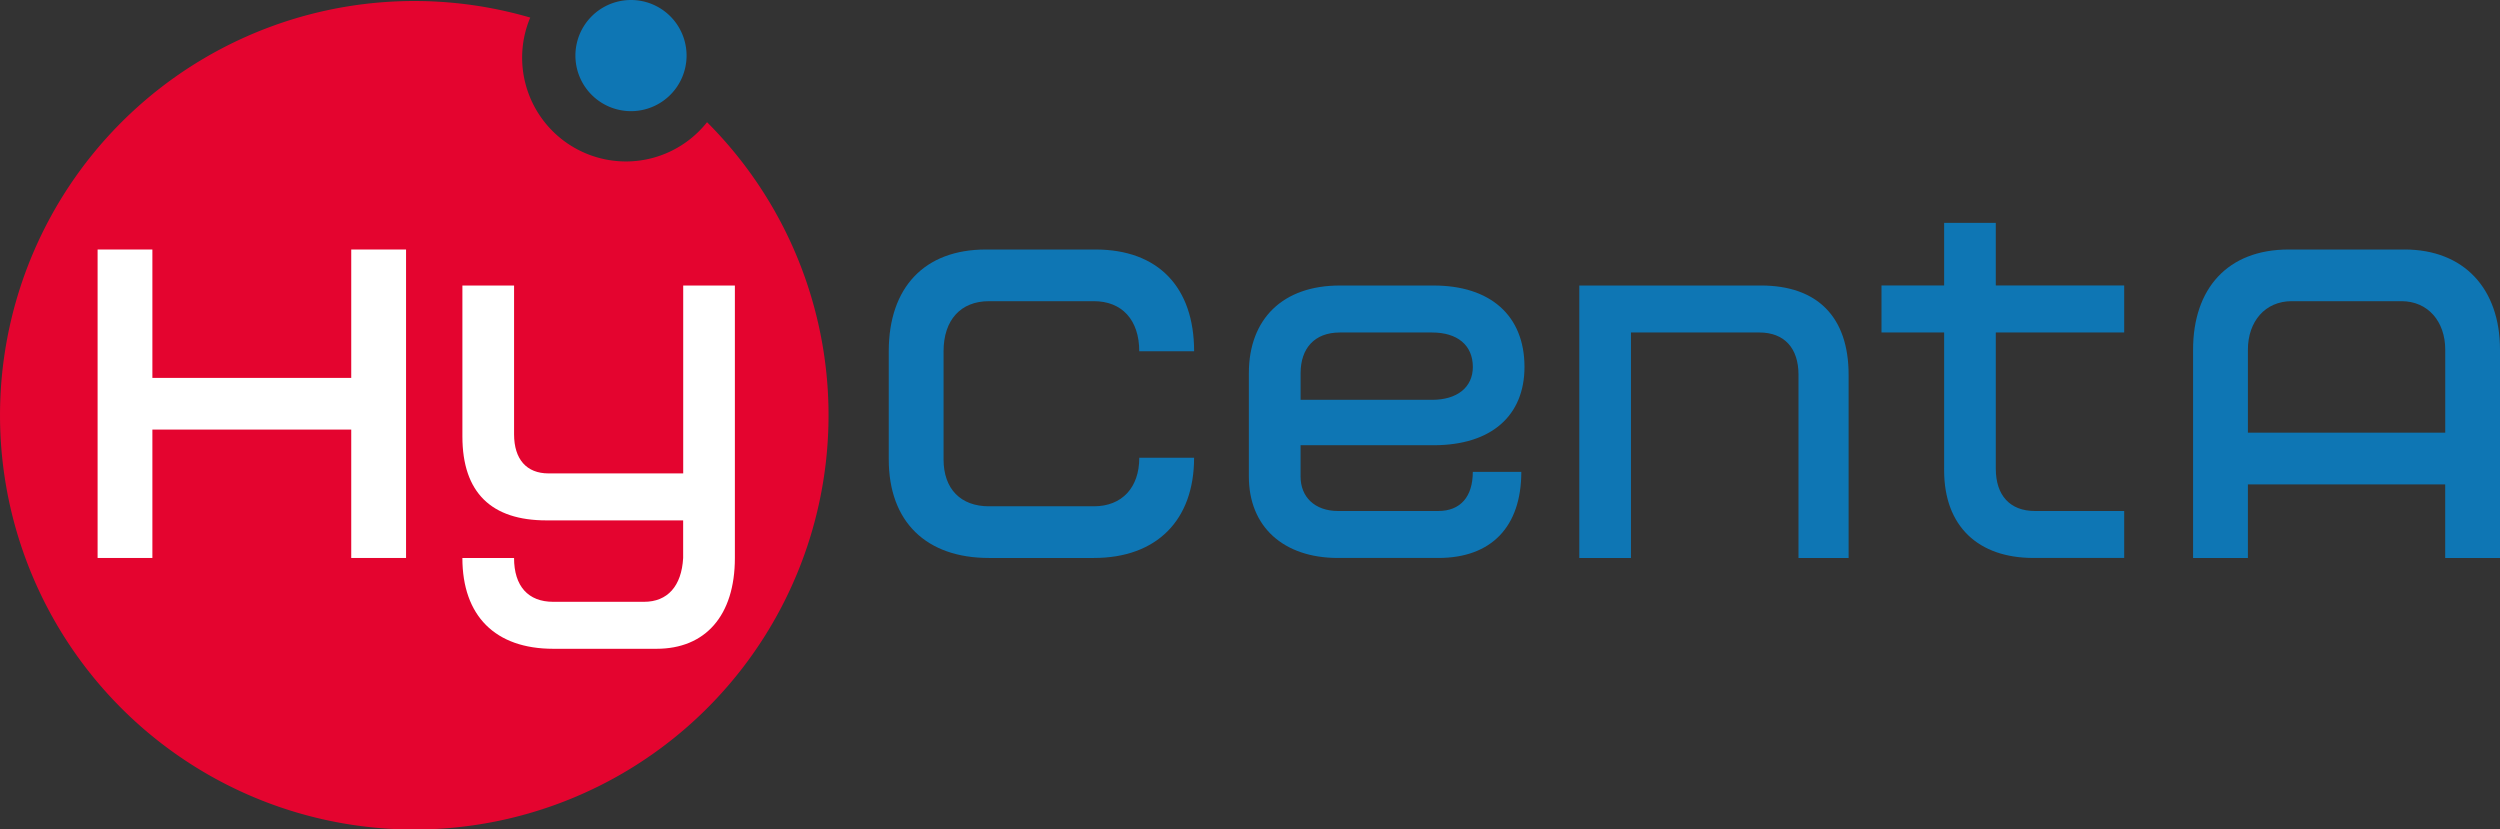
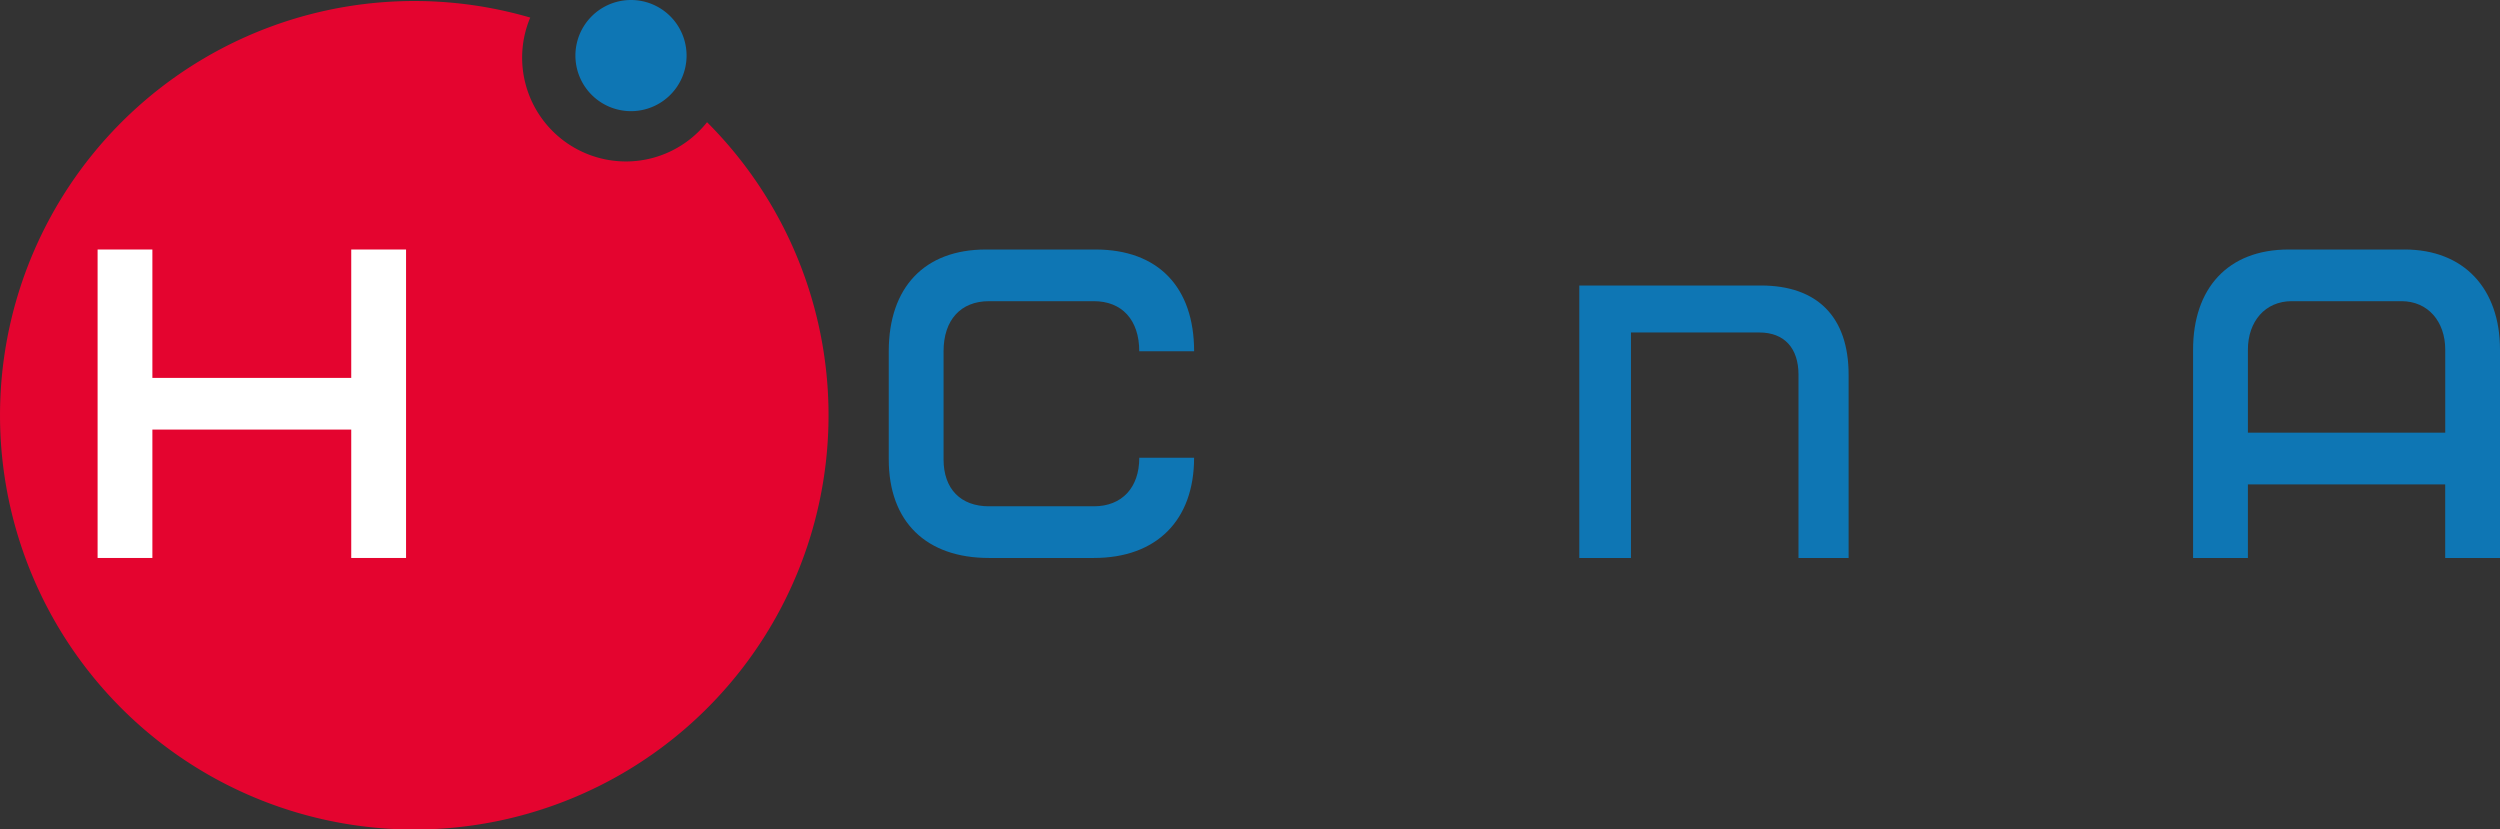
<svg xmlns="http://www.w3.org/2000/svg" width="230.304" height="76.414" viewBox="0 0 230.304 76.414">
  <rect x="0" y="0" width="230.304" height="76.414" fill="#333333" stroke="none" />
  <g id="layer1" transform="translate(-64.82 -105.471)" style="isolation: isolate">
    <g id="g1385" transform="translate(64.82 105.471)">
      <g id="g1387" transform="translate(0 0)">
        <path id="path1389" d="M65.135-7.5a9.538,9.538,0,0,1-7.474,3.617A9.567,9.567,0,0,1,48.1-13.438a9.5,9.5,0,0,1,.747-3.7A38.162,38.162,0,1,0,65.135-7.5" transform="translate(0 18.757)" fill="#e4042f" />
        <path id="path1391" d="M7.247,15.349H2.2V-13.067H7.247V-1.239H25.566V-13.067h5.049V15.349H25.566V3.521H7.247V15.349" transform="translate(6.791 36.052)" fill="#fff" />
-         <path id="path1393" d="M28.3,21.209h-9.52c-5.337,0-8.366-3.029-8.366-8.366h4.76c0,2.6,1.3,4.039,3.606,4.039h8.366c2.164,0,3.462-1.442,3.606-4.039V9.381h-12.6c-5.049,0-7.736-2.541-7.736-7.734v-13.9h4.76v13.7c0,2.308,1.154,3.606,3.173,3.606H30.757v-17.31h4.76v25.1c0,5.337-2.741,8.366-7.212,8.366" transform="translate(32.181 38.558)" fill="#fff" />
        <path id="path1395" d="M38.92,15.349H29.255c-5.77,0-9.232-3.318-9.232-9.088V-3.691c0-5.914,3.318-9.376,8.943-9.376h10.1c5.77,0,9.088,3.462,9.088,9.376H43.1c0-2.885-1.587-4.616-4.183-4.616H29.255c-2.6,0-4.183,1.731-4.183,4.616V6.262c0,2.741,1.587,4.327,4.183,4.327H38.92c2.6,0,4.183-1.731,4.183-4.472h5.049c0,5.77-3.462,9.232-9.232,9.232" transform="translate(61.85 36.052)" fill="#0e76b4" />
-         <path id="path1397" d="M45.591,8.516H36.36c-2.164,0-3.462-1.3-3.462-3.173V2.457H45.159c5.337,0,8.366-2.741,8.366-7.212,0-4.76-3.173-7.5-8.366-7.5H36.5c-5.193,0-8.366,3.029-8.366,8.078v9.52c0,4.616,3.173,7.5,8.222,7.5h9.232c4.9,0,7.645-2.885,7.645-7.934H48.765c0,2.308-1.154,3.606-3.173,3.606M32.9-4.178c0-2.308,1.3-3.75,3.606-3.75h8.511c2.308,0,3.75,1.154,3.75,3.173,0,1.875-1.442,3.029-3.75,3.029H32.9V-4.178" transform="translate(86.913 38.558)" fill="#0e76b4" />
        <path id="path1399" d="M40.342,12.843h-4.76v-25.1H52.314c5.193,0,8.078,2.885,8.078,8.222V12.843H55.776V-4.034c0-2.452-1.3-3.895-3.606-3.895H40.342V12.843" transform="translate(109.905 38.558)" fill="#0e76b4" />
-         <path id="path1401" d="M64.748,17.2H56.382c-5.049,0-8.222-2.885-8.222-8.078V-3.57H42.39V-7.9h5.77v-5.77h4.76V-7.9H64.748V-3.57H52.92V8.98c0,2.452,1.3,3.895,3.606,3.895h8.222V17.2" transform="translate(130.936 34.199)" fill="#0e76b4" />
        <path id="path1403" d="M68.884-13.067H58.209c-5.626,0-8.8,3.606-8.8,9.232V15.349h5.049V8.57H72.634v6.78h5.049V-3.836c0-5.626-3.318-9.232-8.8-9.232m3.75,16.877H54.459V-3.836c0-2.6,1.587-4.472,4.039-4.472H68.6c2.452,0,4.039,1.875,4.039,4.472V3.809" transform="translate(152.621 36.052)" fill="#0e76b4" />
        <path id="path1405" d="M12.964-13.569a5.12,5.12,0,0,1,5.12-5.12,5.12,5.12,0,0,1,5.12,5.12,5.12,5.12,0,0,1-5.12,5.12,5.12,5.12,0,0,1-5.12-5.12" transform="translate(40.044 18.689)" fill="#0e76b4" />
      </g>
    </g>
  </g>
</svg>